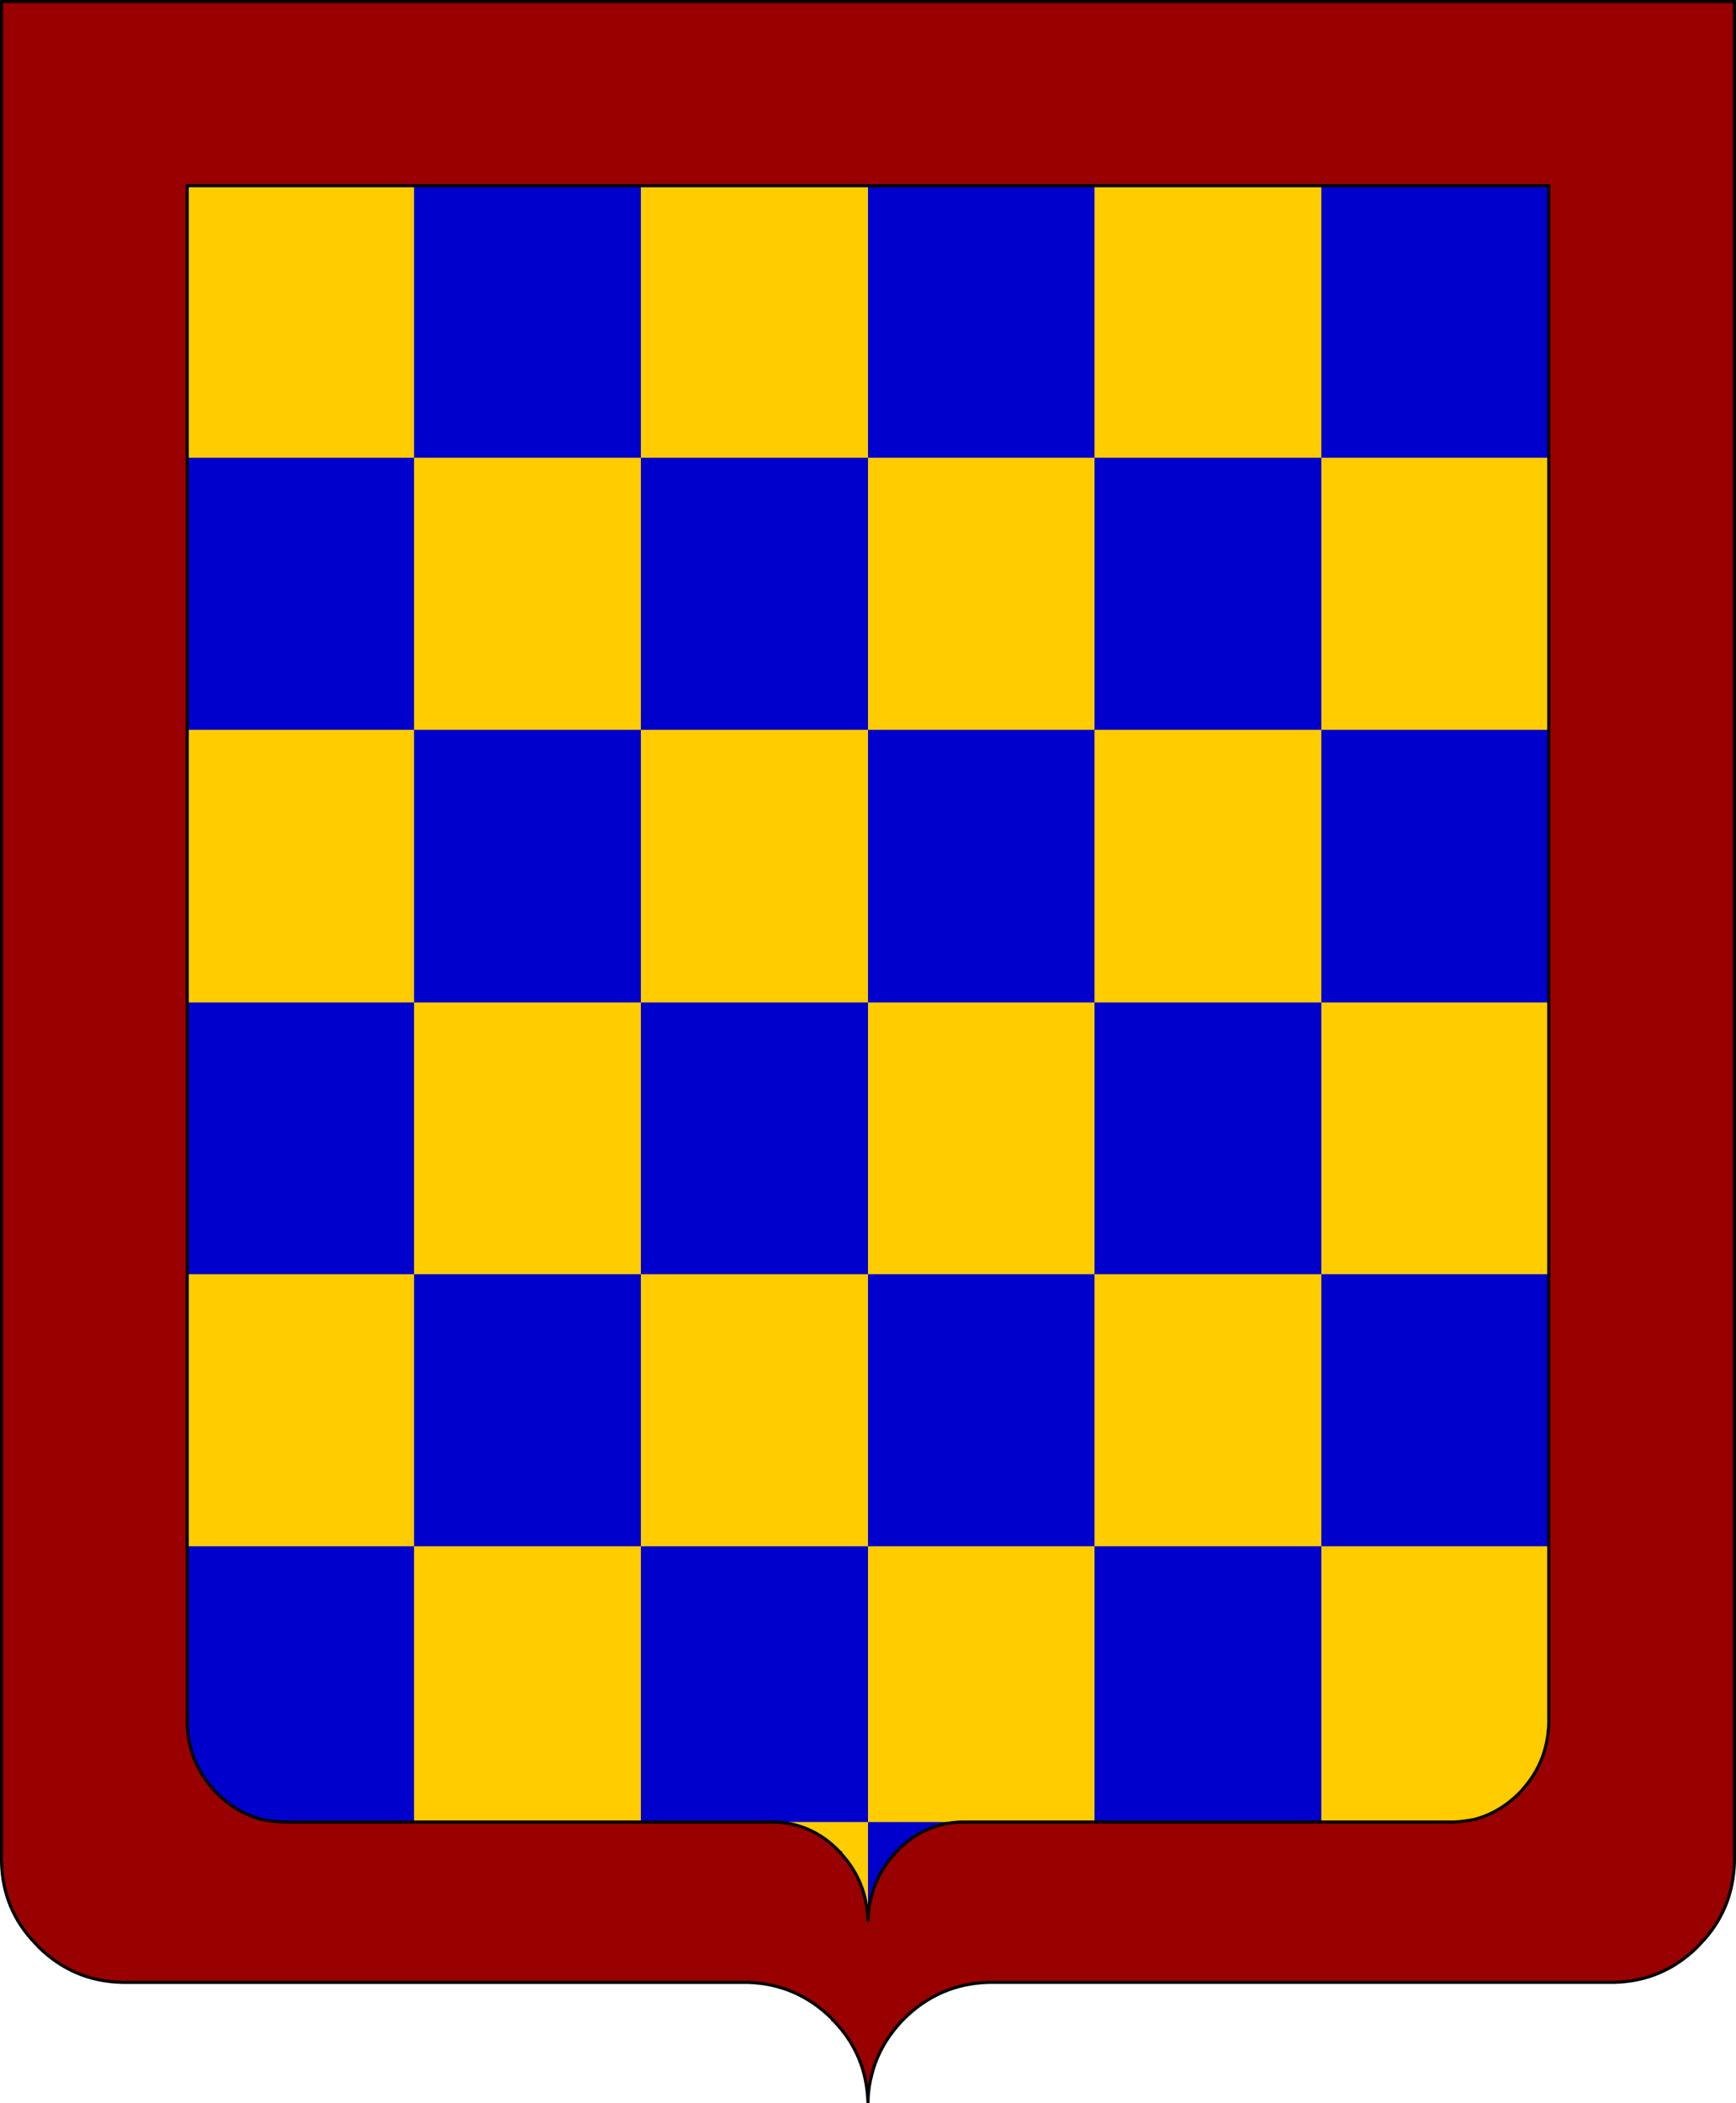
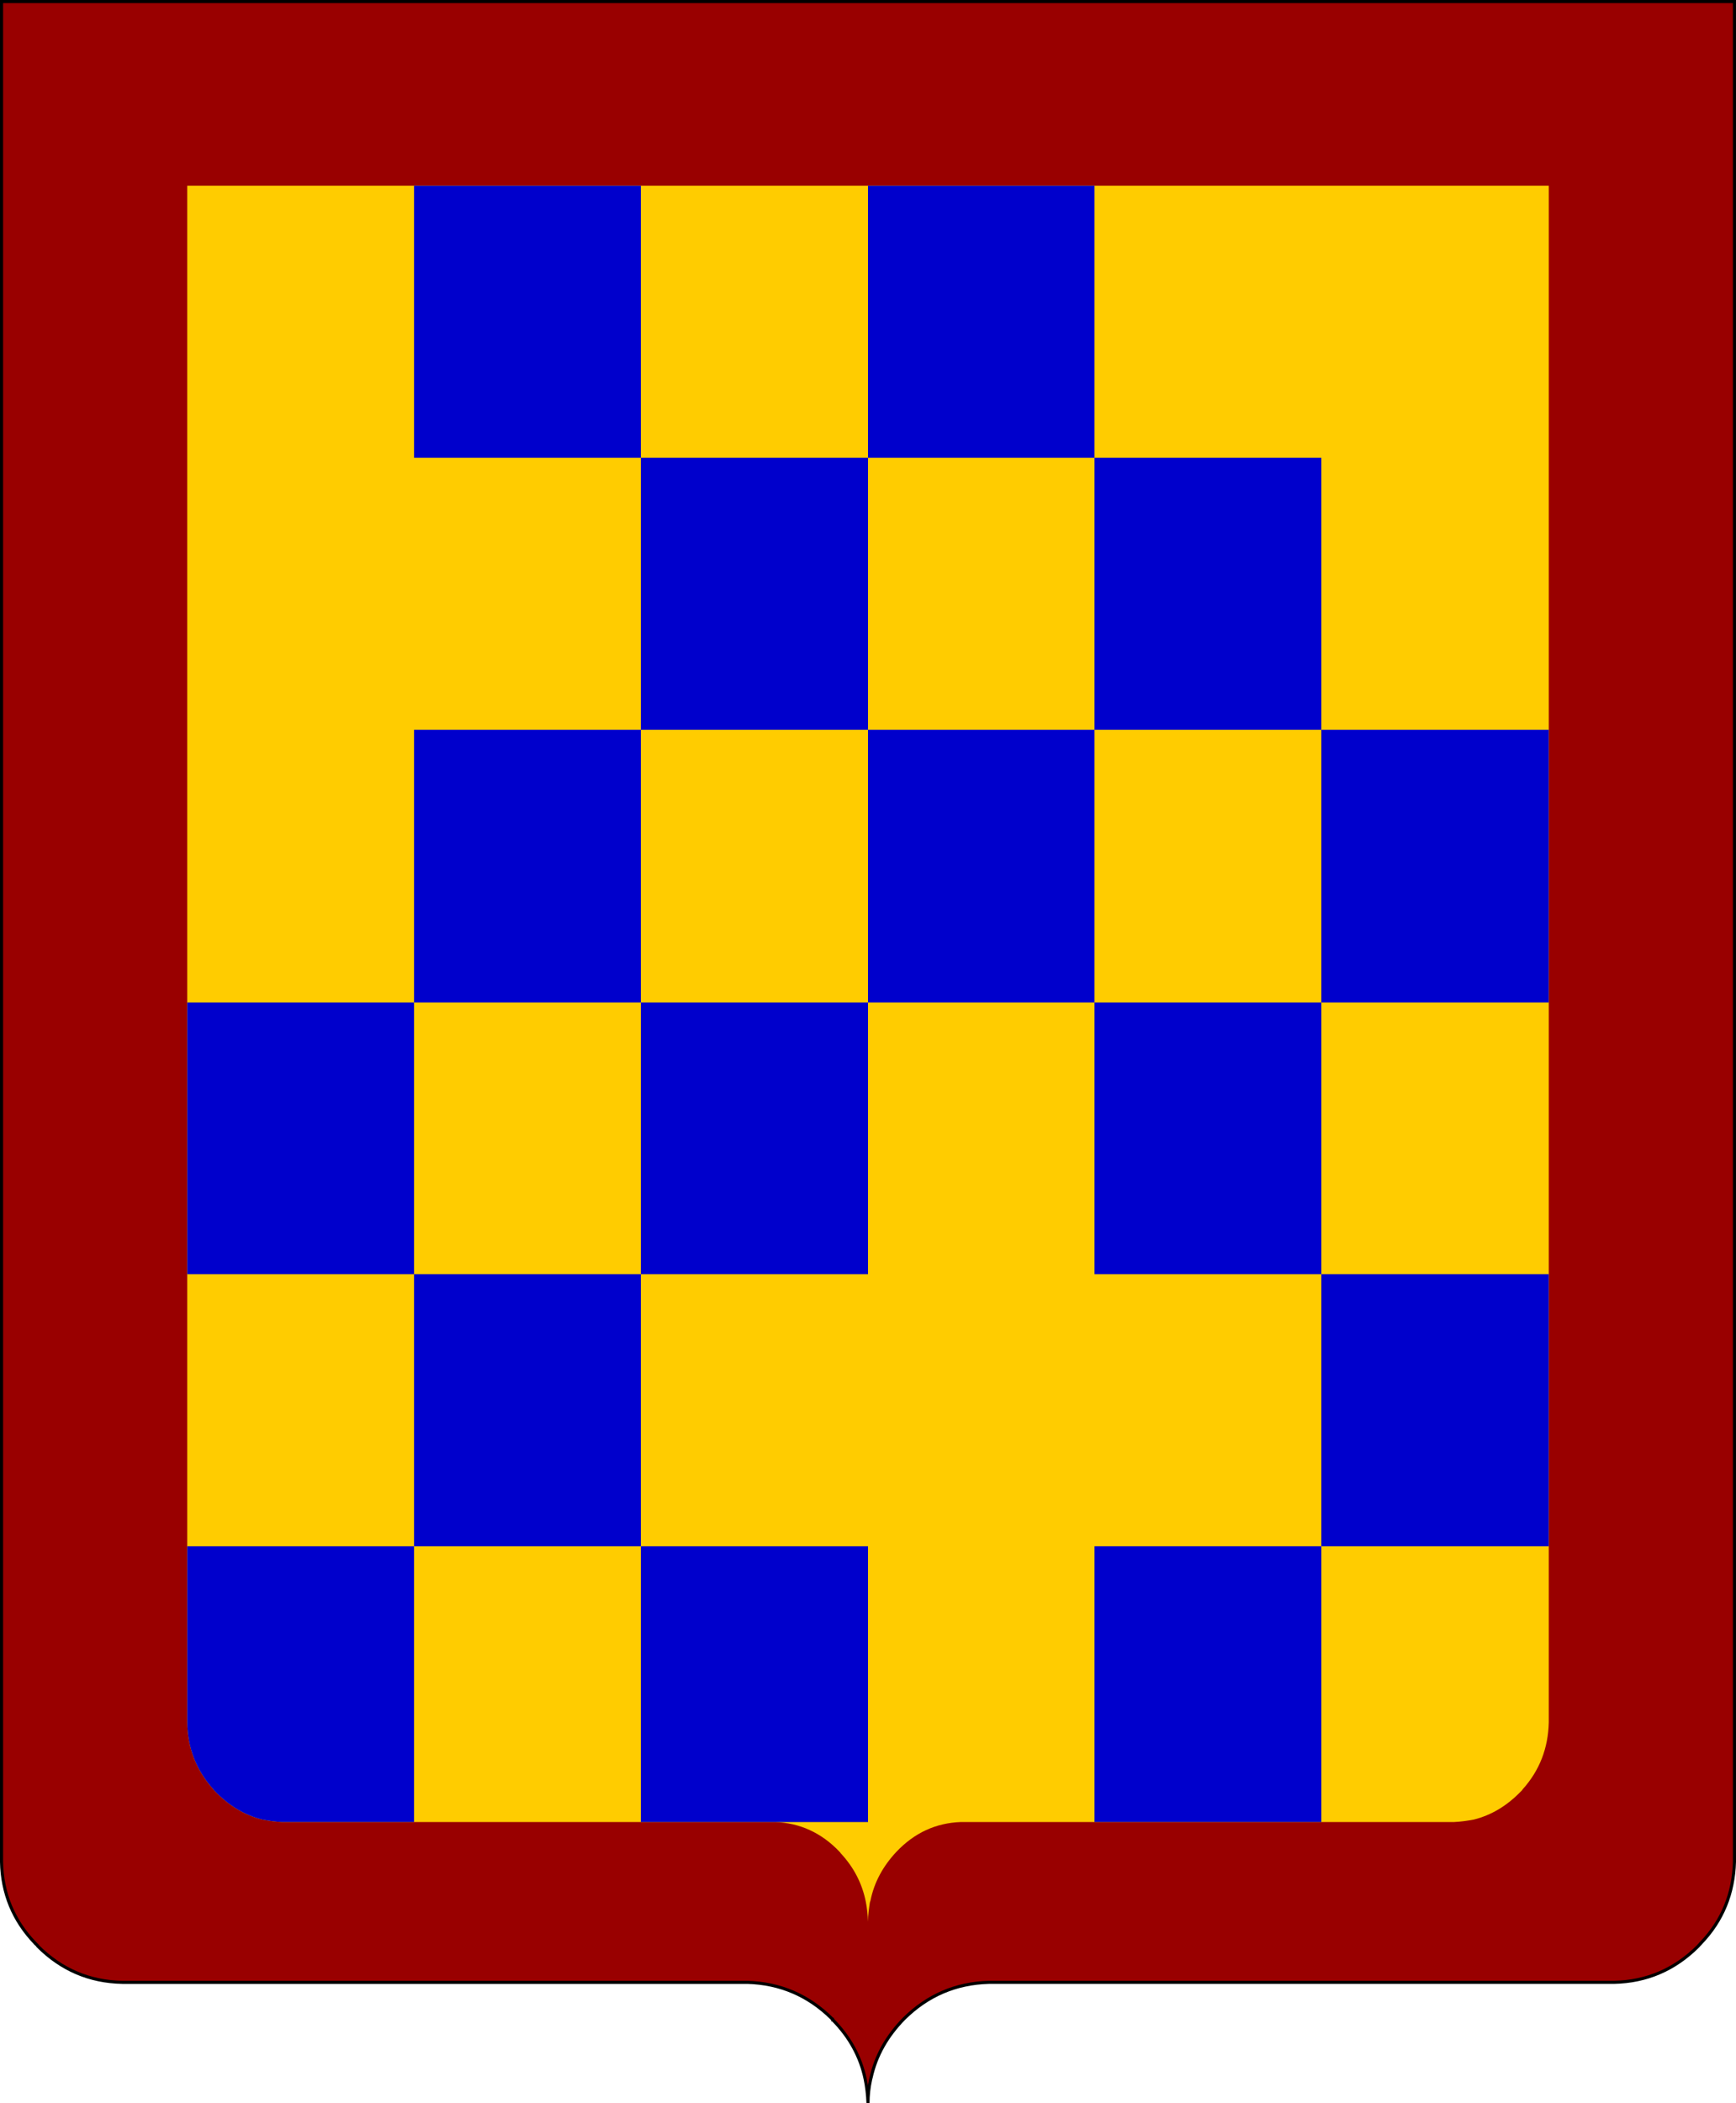
<svg xmlns="http://www.w3.org/2000/svg" version="1.1" id="Layer_1" x="0px" y="0px" viewBox="220.1 159.2 561 679.5" style="enable-background:new 220.1 159.2 561 679.5;" xml:space="preserve">
  <style type="text/css">
	.st0{fill:#900;stroke:#000;}
	.st1{fill:#fc0;}
	.st2{fill:#00c;}
	.st3{fill:none;stroke:#000;}
</style>
  <path class="st0" d="M220.6,760.8c0.2,10.1,3.8,18.9,10.8,26.2c0,0.1,0.1,0.2,0.2,0.2c0.2,0.2,0.4,0.4,0.6,0.6  c0,0.1,0.1,0.1,0.1,0.2c7.6,7.6,16.7,11.5,27.3,11.7h202c10.6,0.3,19.7,4.2,27.3,11.7c0,0.1,0.1,0.2,0.2,0.2c0,0.1,0.1,0.1,0.1,0.2  c0.1,0,0.1,0,0.1,0.1c5.4,5.5,8.9,11.9,10.4,19.1c0.5,2.4,0.8,5,0.9,7.7c0-2.6,0.3-5.1,0.8-7.4c0.1-0.3,0.1-0.6,0.2-0.8  c1.6-7.2,5.2-13.5,10.7-19.1c7.6-7.5,16.7-11.4,27.3-11.7h202c10.6-0.2,19.7-4.1,27.3-11.7c0.2-0.3,0.5-0.5,0.7-0.8  c0.1,0,0.1-0.1,0.2-0.2c7-7.3,10.5-16.1,10.8-26.2V159.7h-560L220.6,760.8L220.6,760.8z" />
  <g>
    <path class="st1" d="M647.1,219.2h-73.3h-73.2h0h-73.4h-73.3h-73.3v87.9V395v88.1v87.8v87.9h0v56.9c0.1,8.4,3,15.6,8.5,21.7   c0,0,0.1,0.1,0.1,0.2c0.2,0.1,0.3,0.3,0.5,0.5c0,0,0.1,0,0.1,0.1c4.4,4.5,9.4,7.5,15,8.9c2.1,0.4,4.2,0.7,6.4,0.8h42.7h73.3H470   c0.2,0,0.4,0,0.6,0c8,0.3,15,3.5,20.8,9.6c0,0.1,0.1,0.1,0.2,0.2c0,0,0,0.1,0.1,0.1c0,0,0,0,0,0.1c4.3,4.6,7,9.8,8.2,15.8   c0.4,2,0.6,4.1,0.7,6.4v0c0,0,0,0,0,0v0c0-2.2,0.3-4.2,0.6-6.2c0.1-0.2,0.1-0.4,0.2-0.6c1.2-6,4.1-11.2,8.4-15.8   c5.8-6.1,12.7-9.3,20.8-9.6c0.2,0,0.4,0,0.6,0h42.6h0h73.3H690c2.2-0.1,4.3-0.4,6.4-0.8c5.6-1.4,10.6-4.4,15-8.9   c0.2-0.2,0.4-0.4,0.6-0.6l0.1-0.2c5.5-6.1,8.3-13.3,8.5-21.7v-56.9v-87.9v-87.8V395v-87.9v-87.9H647.1z" />
-     <path class="st2" d="M720.6,307.1v-87.9h-73.5v87.9H720.6z" />
    <path class="st2" d="M573.8,307.1v-87.9h-73.2v87.9H573.8z" />
    <path class="st2" d="M647.1,307.1h-73.3V395h73.3V307.1z" />
    <path class="st2" d="M647.1,395v88.1h73.5V395H647.1z" />
    <path class="st2" d="M573.8,483.1V395h-73.2v88.1H573.8z" />
    <path class="st2" d="M647.1,483.1h-73.3v87.8h73.3V483.1z" />
    <path class="st2" d="M427.2,307.1v-87.9h-73.3v87.9H427.2z" />
    <path class="st2" d="M500.6,307.1h-73.4V395h73.4V307.1z" />
-     <path class="st2" d="M353.9,307.1h-73.3V395h73.3L353.9,307.1L353.9,307.1z" />
    <path class="st2" d="M353.9,395v88.1h73.3V395H353.9z" />
    <path class="st2" d="M353.9,483.1h-73.3v87.8h73.3L353.9,483.1L353.9,483.1z" />
    <path class="st2" d="M500.6,483.1h-73.4v87.8h73.4V483.1z" />
    <path class="st2" d="M427.2,658.8v89.1H470c0.2,0,0.4,0,0.6,0h30v-89.1H427.2z" />
-     <path class="st2" d="M530.6,747.9h-30v32.2c0-2.2,0.3-4.2,0.6-6.2c0.1-0.2,0.1-0.4,0.2-0.6c1.2-6,4.1-11.2,8.4-15.8   C515.6,751.4,522.5,748.2,530.6,747.9z" />
-     <path class="st2" d="M500.6,570.9v87.9h73.2v-87.9H500.6z" />
    <path class="st2" d="M427.2,658.8v-87.9h-73.3v87.9H427.2z" />
    <path class="st2" d="M280.6,715.7c0.1,8.4,3,15.6,8.5,21.7c0,0,0.1,0.1,0.1,0.2c0.2,0.1,0.3,0.3,0.5,0.5c0,0,0.1,0,0.1,0.1   c4.4,4.5,9.4,7.5,15,8.9c2.1,0.4,4.2,0.7,6.4,0.8h42.7v-89.1h-73.3L280.6,715.7L280.6,715.7z" />
    <path class="st2" d="M720.6,658.8v-87.9h-73.5v87.9H720.6z" />
    <path class="st2" d="M573.8,658.8v89.1h73.3v-89.1H573.8z" />
-     <path class="st3" d="M647.1,219.2h-73.3h-73.2h0h-73.4h-73.3h-73.3v87.9V395v88.1v87.8v87.9h0v56.9c0.1,8.4,3,15.6,8.5,21.7   c0,0,0.1,0.1,0.1,0.2c0.2,0.1,0.3,0.3,0.5,0.5c0,0,0.1,0,0.1,0.1c4.4,4.5,9.4,7.5,15,8.9c2.1,0.4,4.2,0.7,6.4,0.8h42.7h73.3H470   c0.2,0,0.4,0,0.6,0c8,0.3,15,3.5,20.8,9.6c0,0.1,0.1,0.1,0.2,0.2c0,0,0,0.1,0.1,0.1c0,0,0,0,0,0.1c4.3,4.6,7,9.8,8.2,15.8   c0.4,2,0.6,4.1,0.7,6.4v0c0,0,0,0,0,0v0c0-2.2,0.3-4.2,0.6-6.2c0.1-0.2,0.1-0.4,0.2-0.6c1.2-6,4.1-11.2,8.4-15.8   c5.8-6.1,12.7-9.3,20.8-9.6c0.2,0,0.4,0,0.6,0h42.6h0h73.3H690c2.2-0.1,4.3-0.4,6.4-0.8c5.6-1.4,10.6-4.4,15-8.9   c0.2-0.2,0.4-0.4,0.6-0.6l0.1-0.2c5.5-6.1,8.3-13.3,8.5-21.7v-56.9v-87.9v-87.8V395v-87.9v-87.9H647.1z" />
  </g>
</svg>